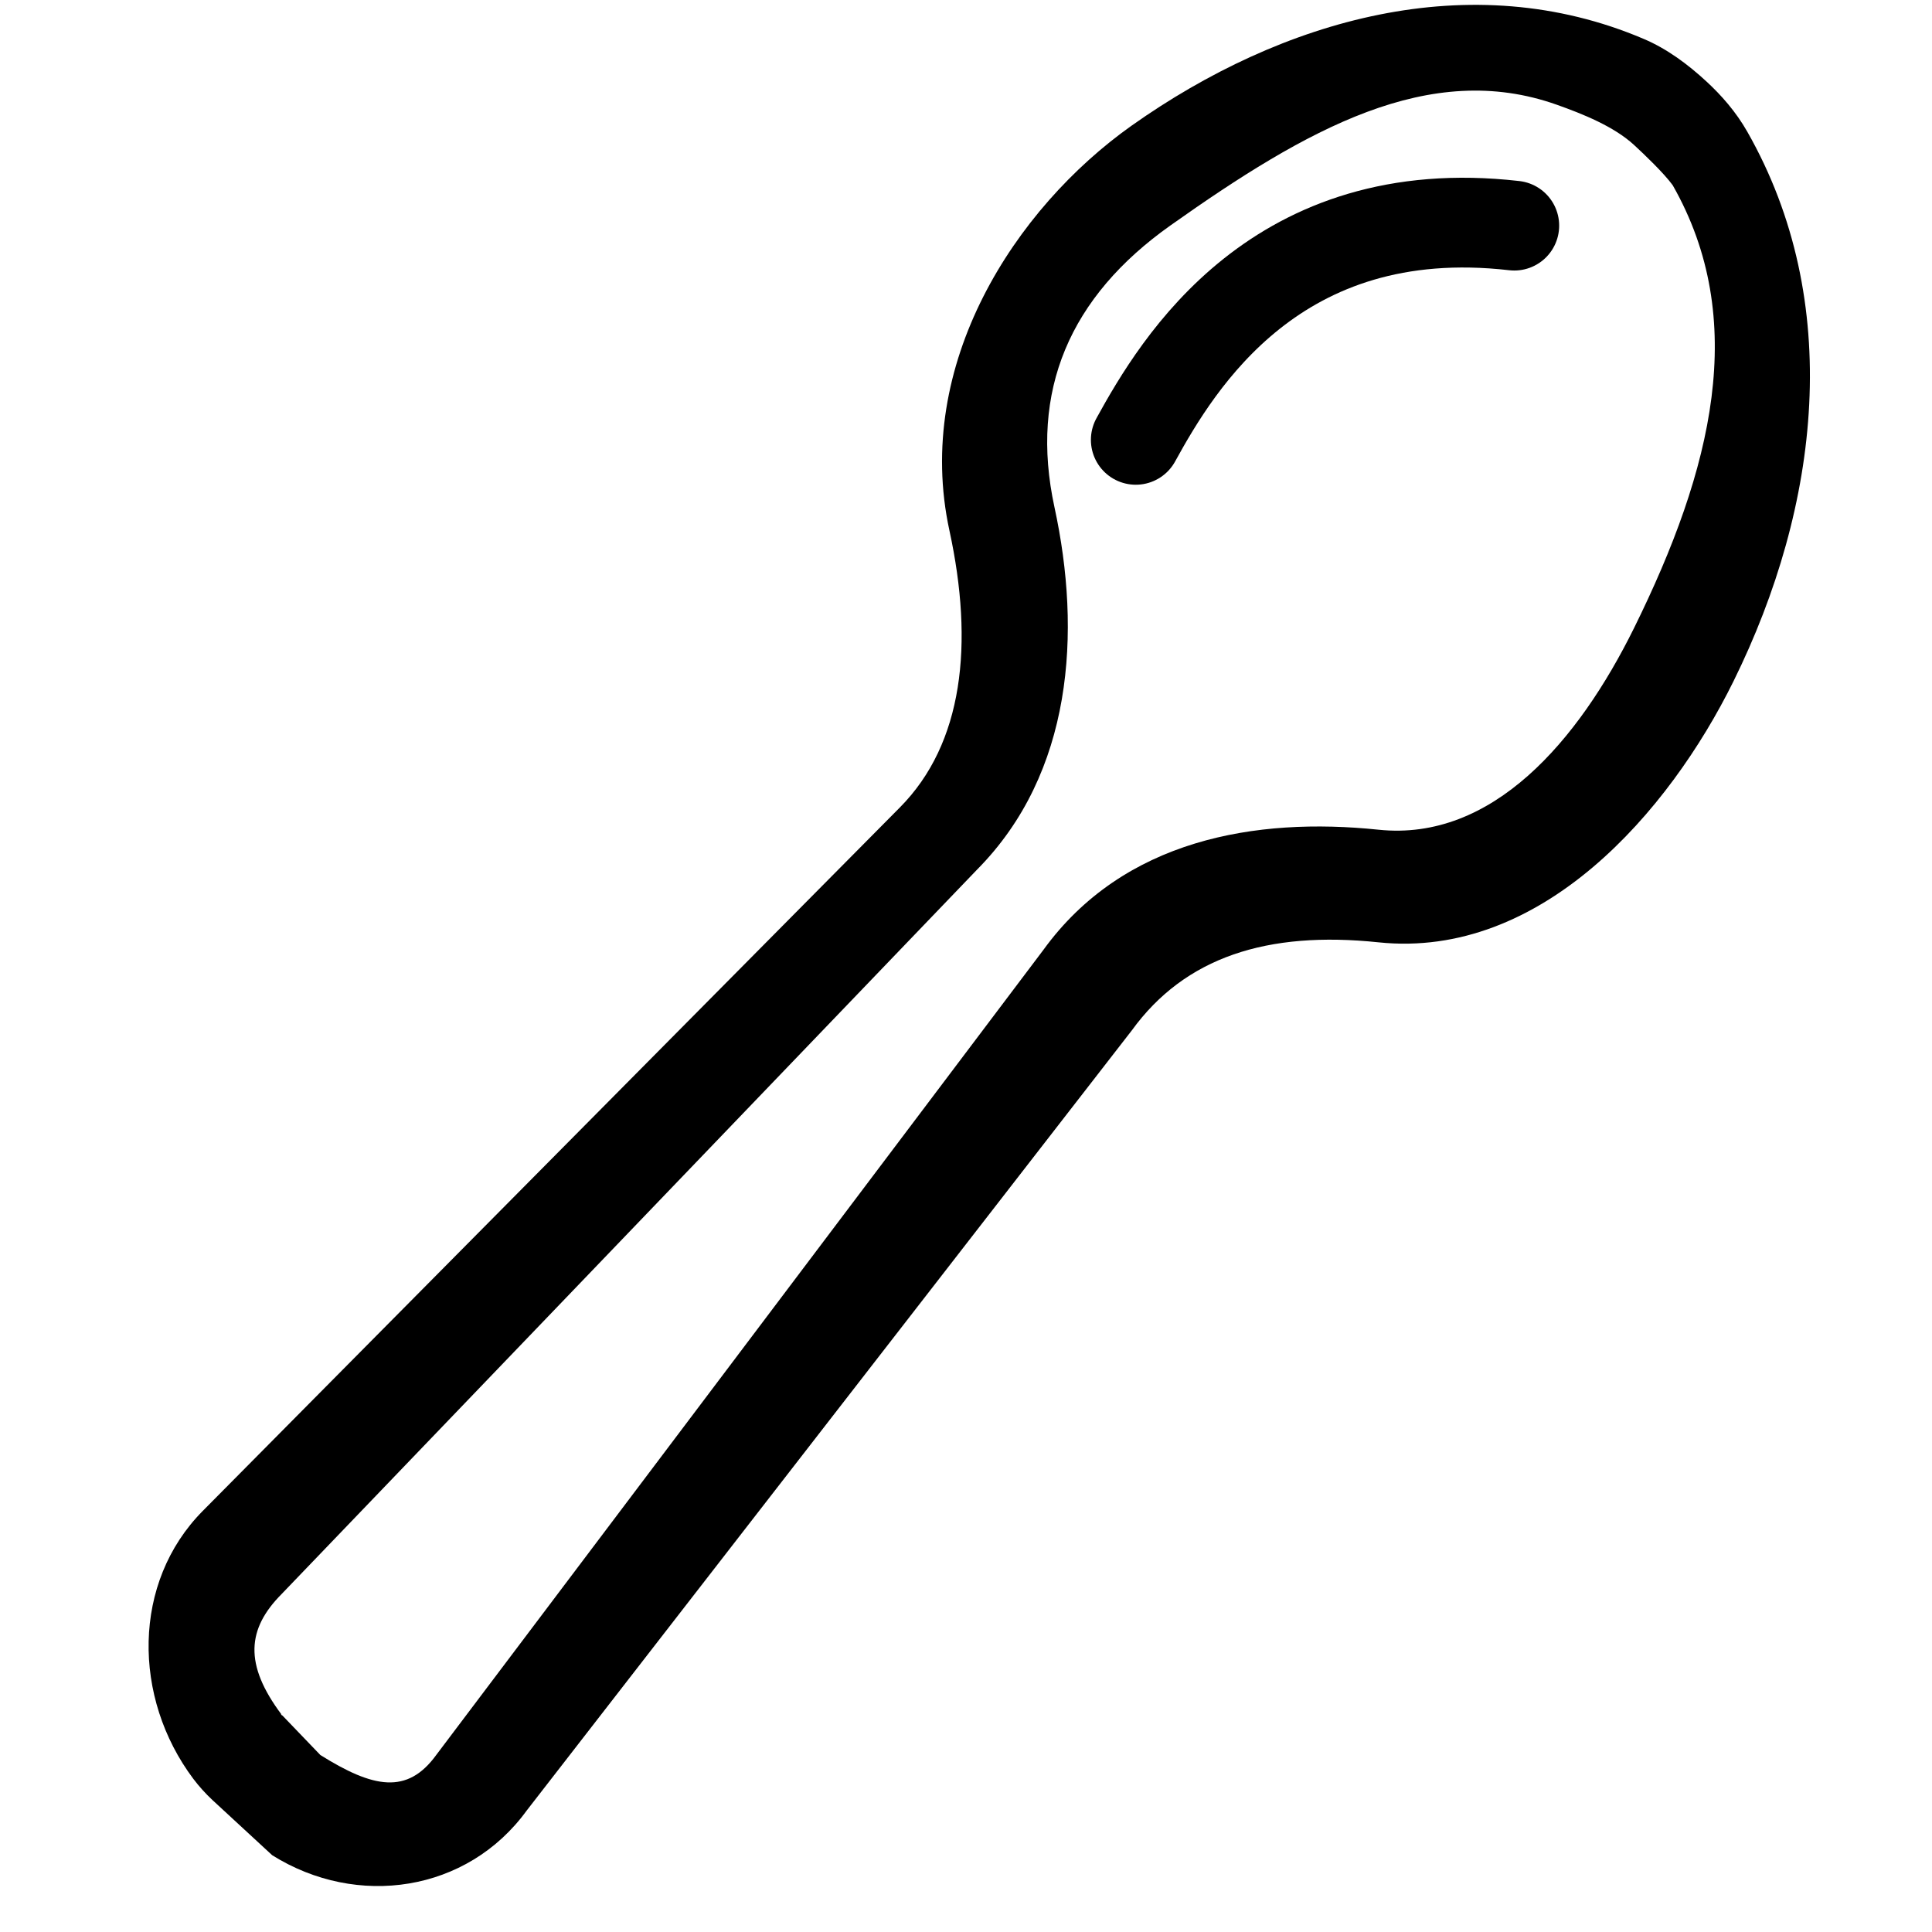
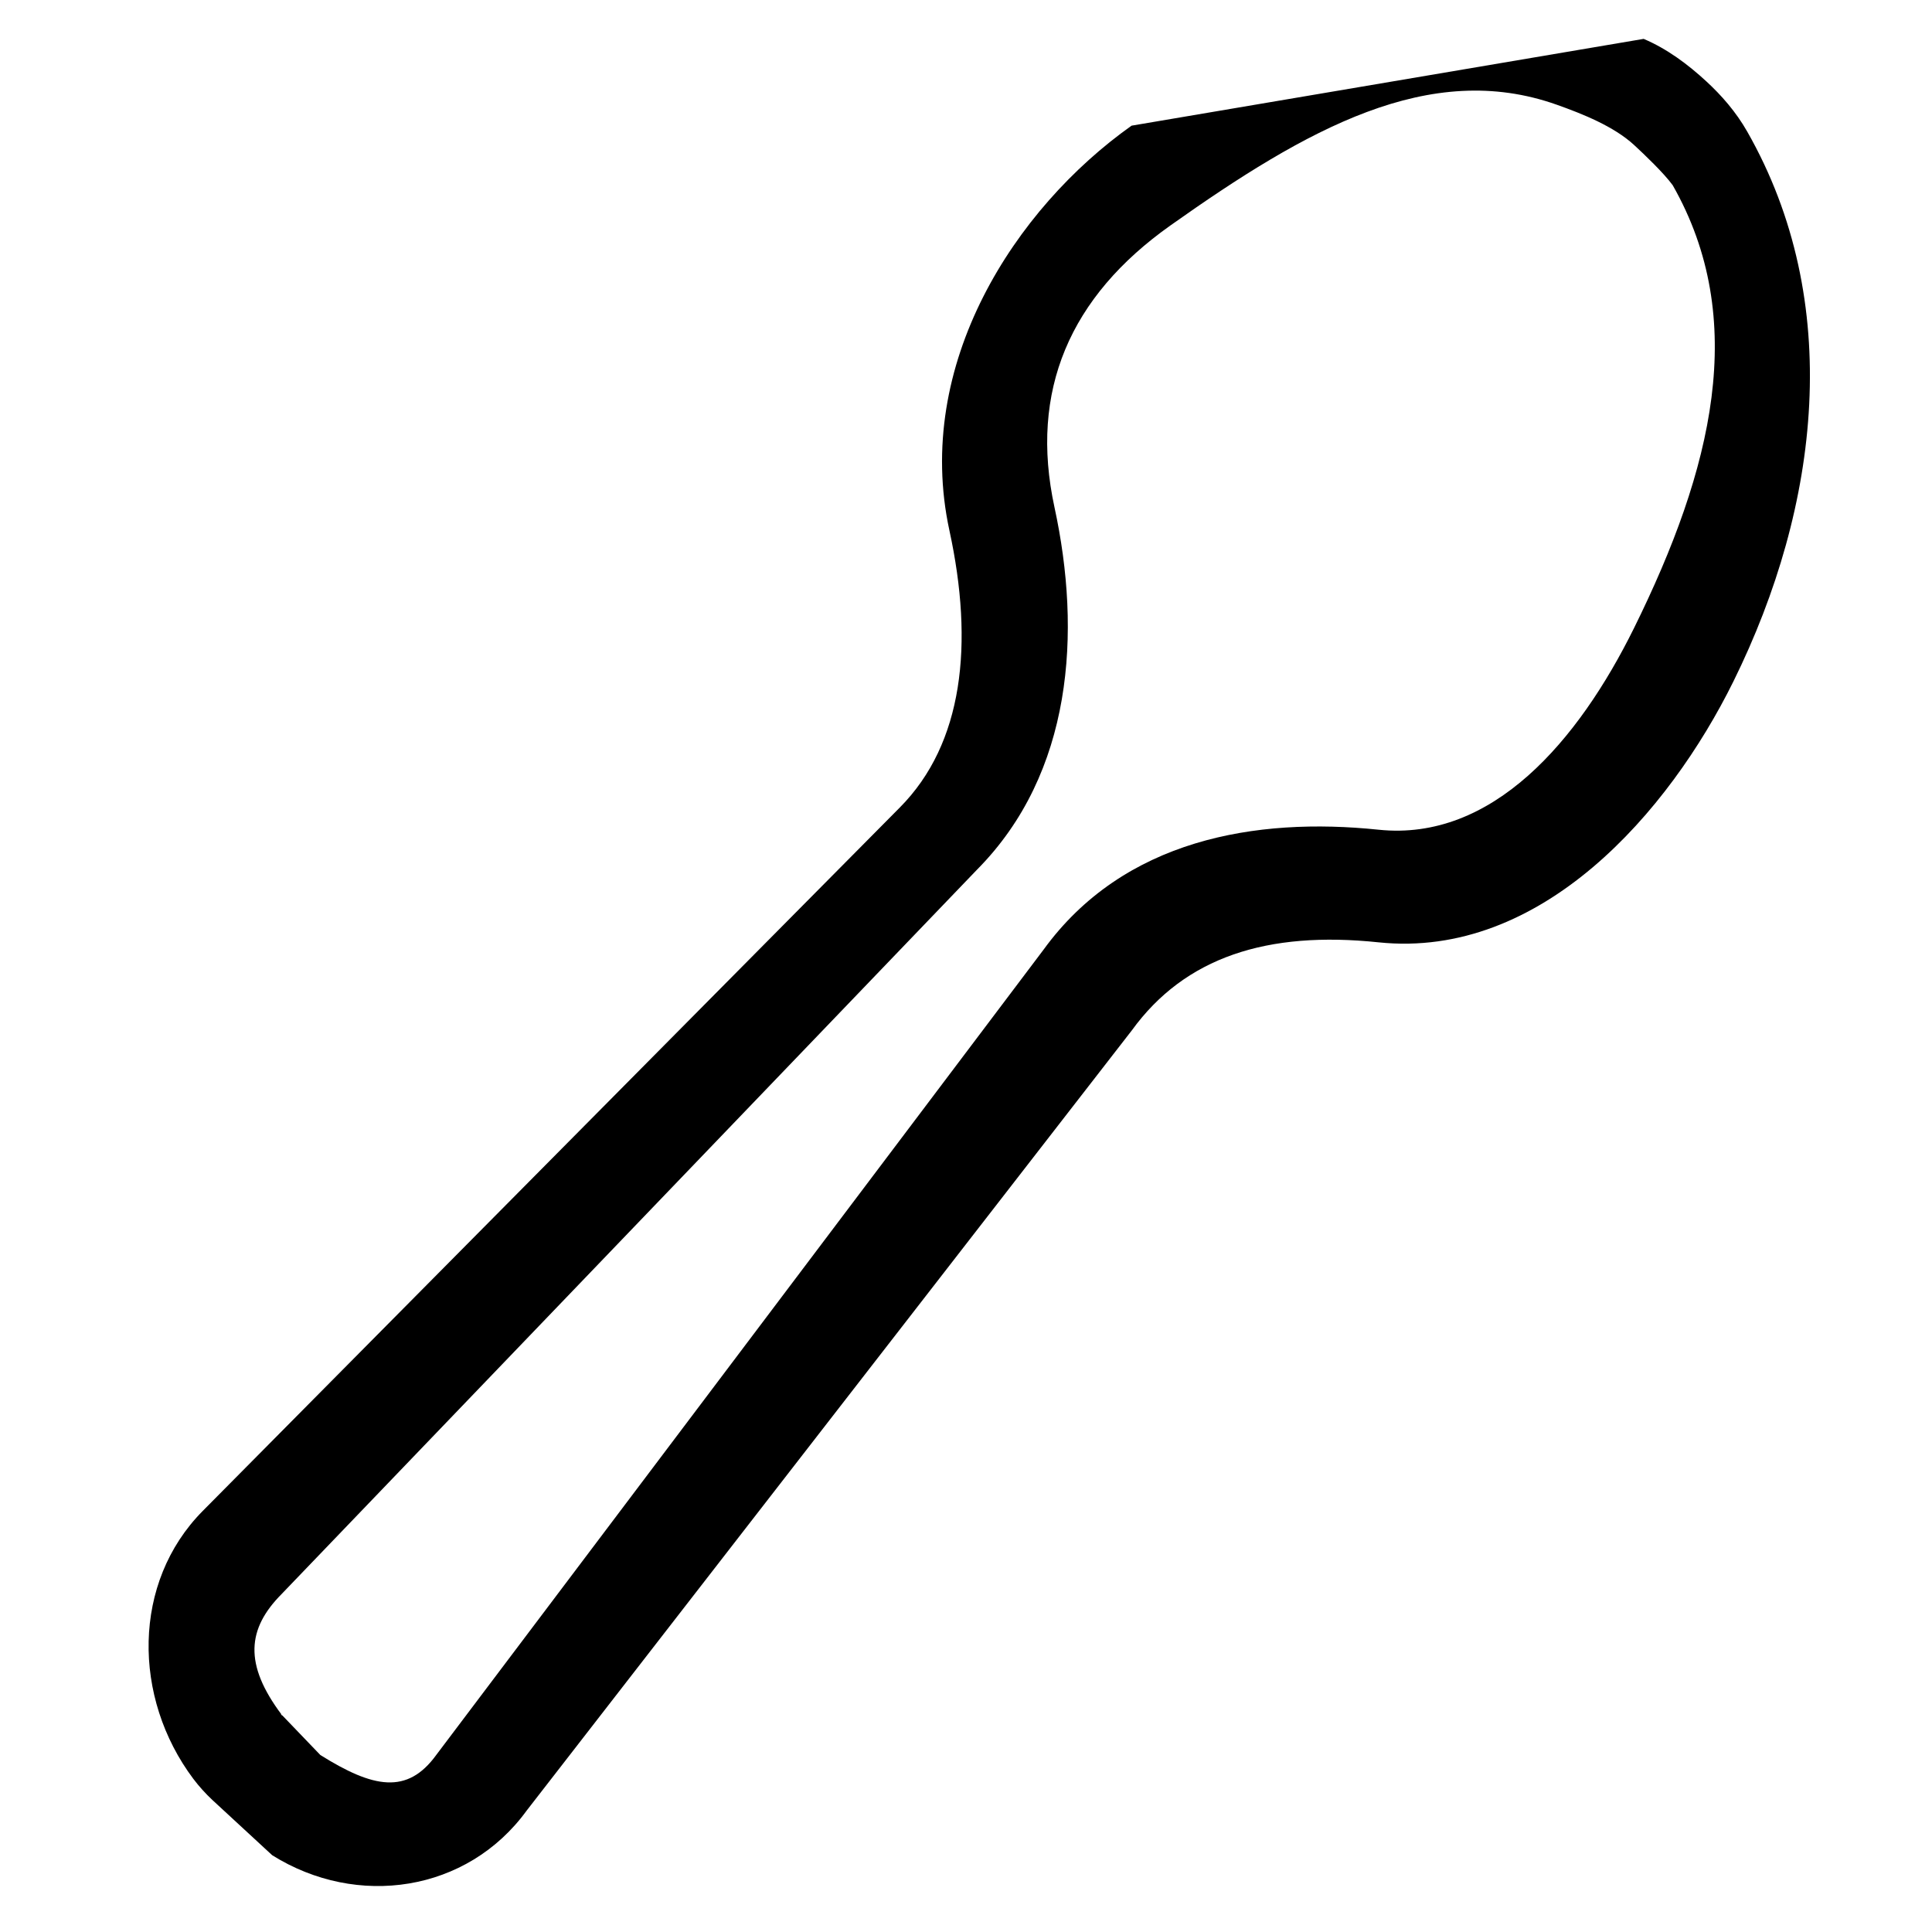
<svg xmlns="http://www.w3.org/2000/svg" width="24" height="24" viewBox="0 0 24 24" fill="none">
-   <path fill-rule="evenodd" clip-rule="evenodd" d="M20.418 0.483C20.708 0.606 20.965 0.797 21.199 1.013C21.382 1.182 21.564 1.387 21.706 1.637C22.907 3.746 22.612 6.279 21.534 8.463C20.733 10.086 19.148 11.917 17.125 11.706C15.743 11.561 14.72 11.889 14.059 12.801L6.543 22.491C5.805 23.507 4.436 23.707 3.381 23.046L3.354 23.021L2.637 22.359C2.552 22.279 2.473 22.192 2.402 22.098C1.644 21.088 1.64 19.657 2.518 18.77L11.179 10.03C11.967 9.235 12.1 8.001 11.794 6.59C11.346 4.525 12.609 2.587 14.057 1.561C15.931 0.235 18.269 -0.432 20.418 0.483ZM20.299 1.801C20.047 1.569 19.657 1.414 19.339 1.301C17.758 0.74 16.233 1.601 14.539 2.801C13.288 3.687 12.786 4.856 13.099 6.301C13.437 7.86 13.325 9.603 12.139 10.801L3.499 19.801C3.07 20.233 3.027 20.672 3.499 21.301C3.529 21.341 3.462 21.267 3.499 21.301L3.979 21.801C4.635 22.212 5.059 22.297 5.419 21.801L12.962 11.799C13.958 10.426 15.599 10.148 17.125 10.307C18.54 10.455 19.607 9.202 20.299 7.801C21.274 5.826 21.729 3.97 20.779 2.301C20.669 2.15 20.426 1.918 20.299 1.801Z" fill="black" />
-   <path d="M18.811 2.803C15.86 2.464 14.634 4.509 14.109 5.464" stroke="black" stroke-width="1.115" stroke-linecap="round" />
+   <path fill-rule="evenodd" clip-rule="evenodd" d="M20.418 0.483C20.708 0.606 20.965 0.797 21.199 1.013C21.382 1.182 21.564 1.387 21.706 1.637C22.907 3.746 22.612 6.279 21.534 8.463C20.733 10.086 19.148 11.917 17.125 11.706C15.743 11.561 14.72 11.889 14.059 12.801L6.543 22.491C5.805 23.507 4.436 23.707 3.381 23.046L3.354 23.021L2.637 22.359C2.552 22.279 2.473 22.192 2.402 22.098C1.644 21.088 1.64 19.657 2.518 18.77L11.179 10.03C11.967 9.235 12.1 8.001 11.794 6.59C11.346 4.525 12.609 2.587 14.057 1.561ZM20.299 1.801C20.047 1.569 19.657 1.414 19.339 1.301C17.758 0.74 16.233 1.601 14.539 2.801C13.288 3.687 12.786 4.856 13.099 6.301C13.437 7.86 13.325 9.603 12.139 10.801L3.499 19.801C3.07 20.233 3.027 20.672 3.499 21.301C3.529 21.341 3.462 21.267 3.499 21.301L3.979 21.801C4.635 22.212 5.059 22.297 5.419 21.801L12.962 11.799C13.958 10.426 15.599 10.148 17.125 10.307C18.54 10.455 19.607 9.202 20.299 7.801C21.274 5.826 21.729 3.97 20.779 2.301C20.669 2.15 20.426 1.918 20.299 1.801Z" fill="black" />
</svg>